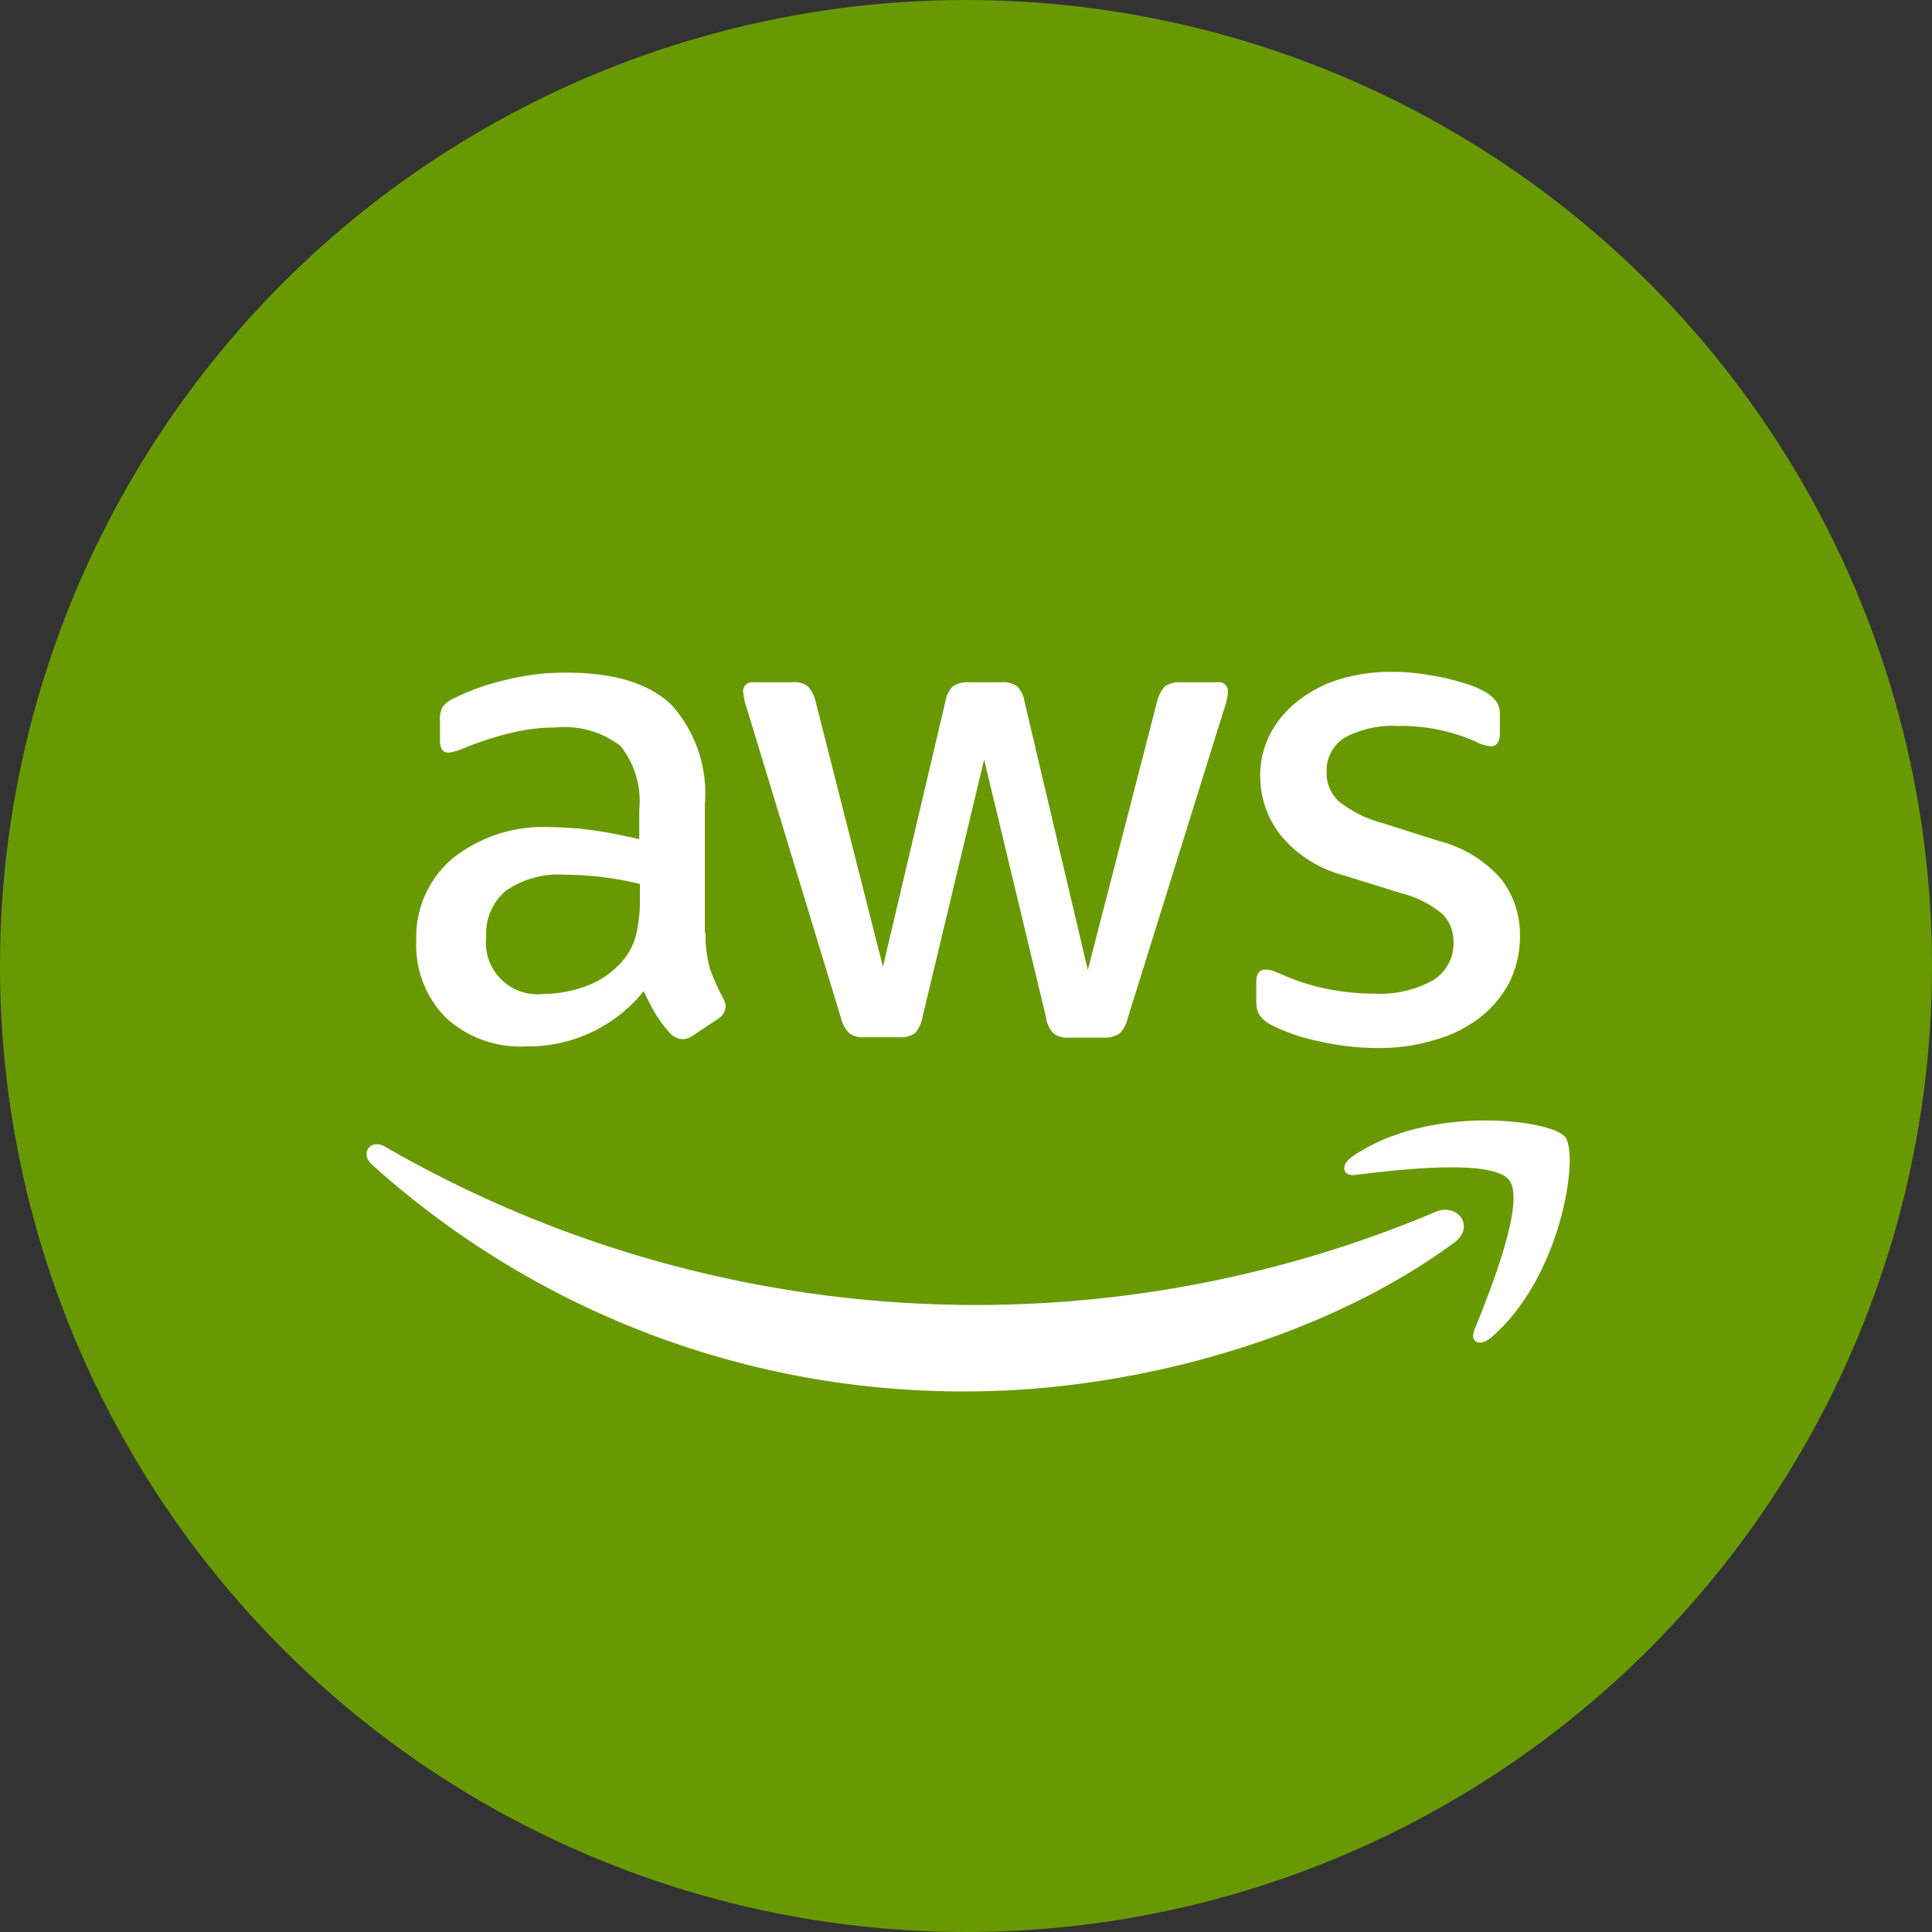
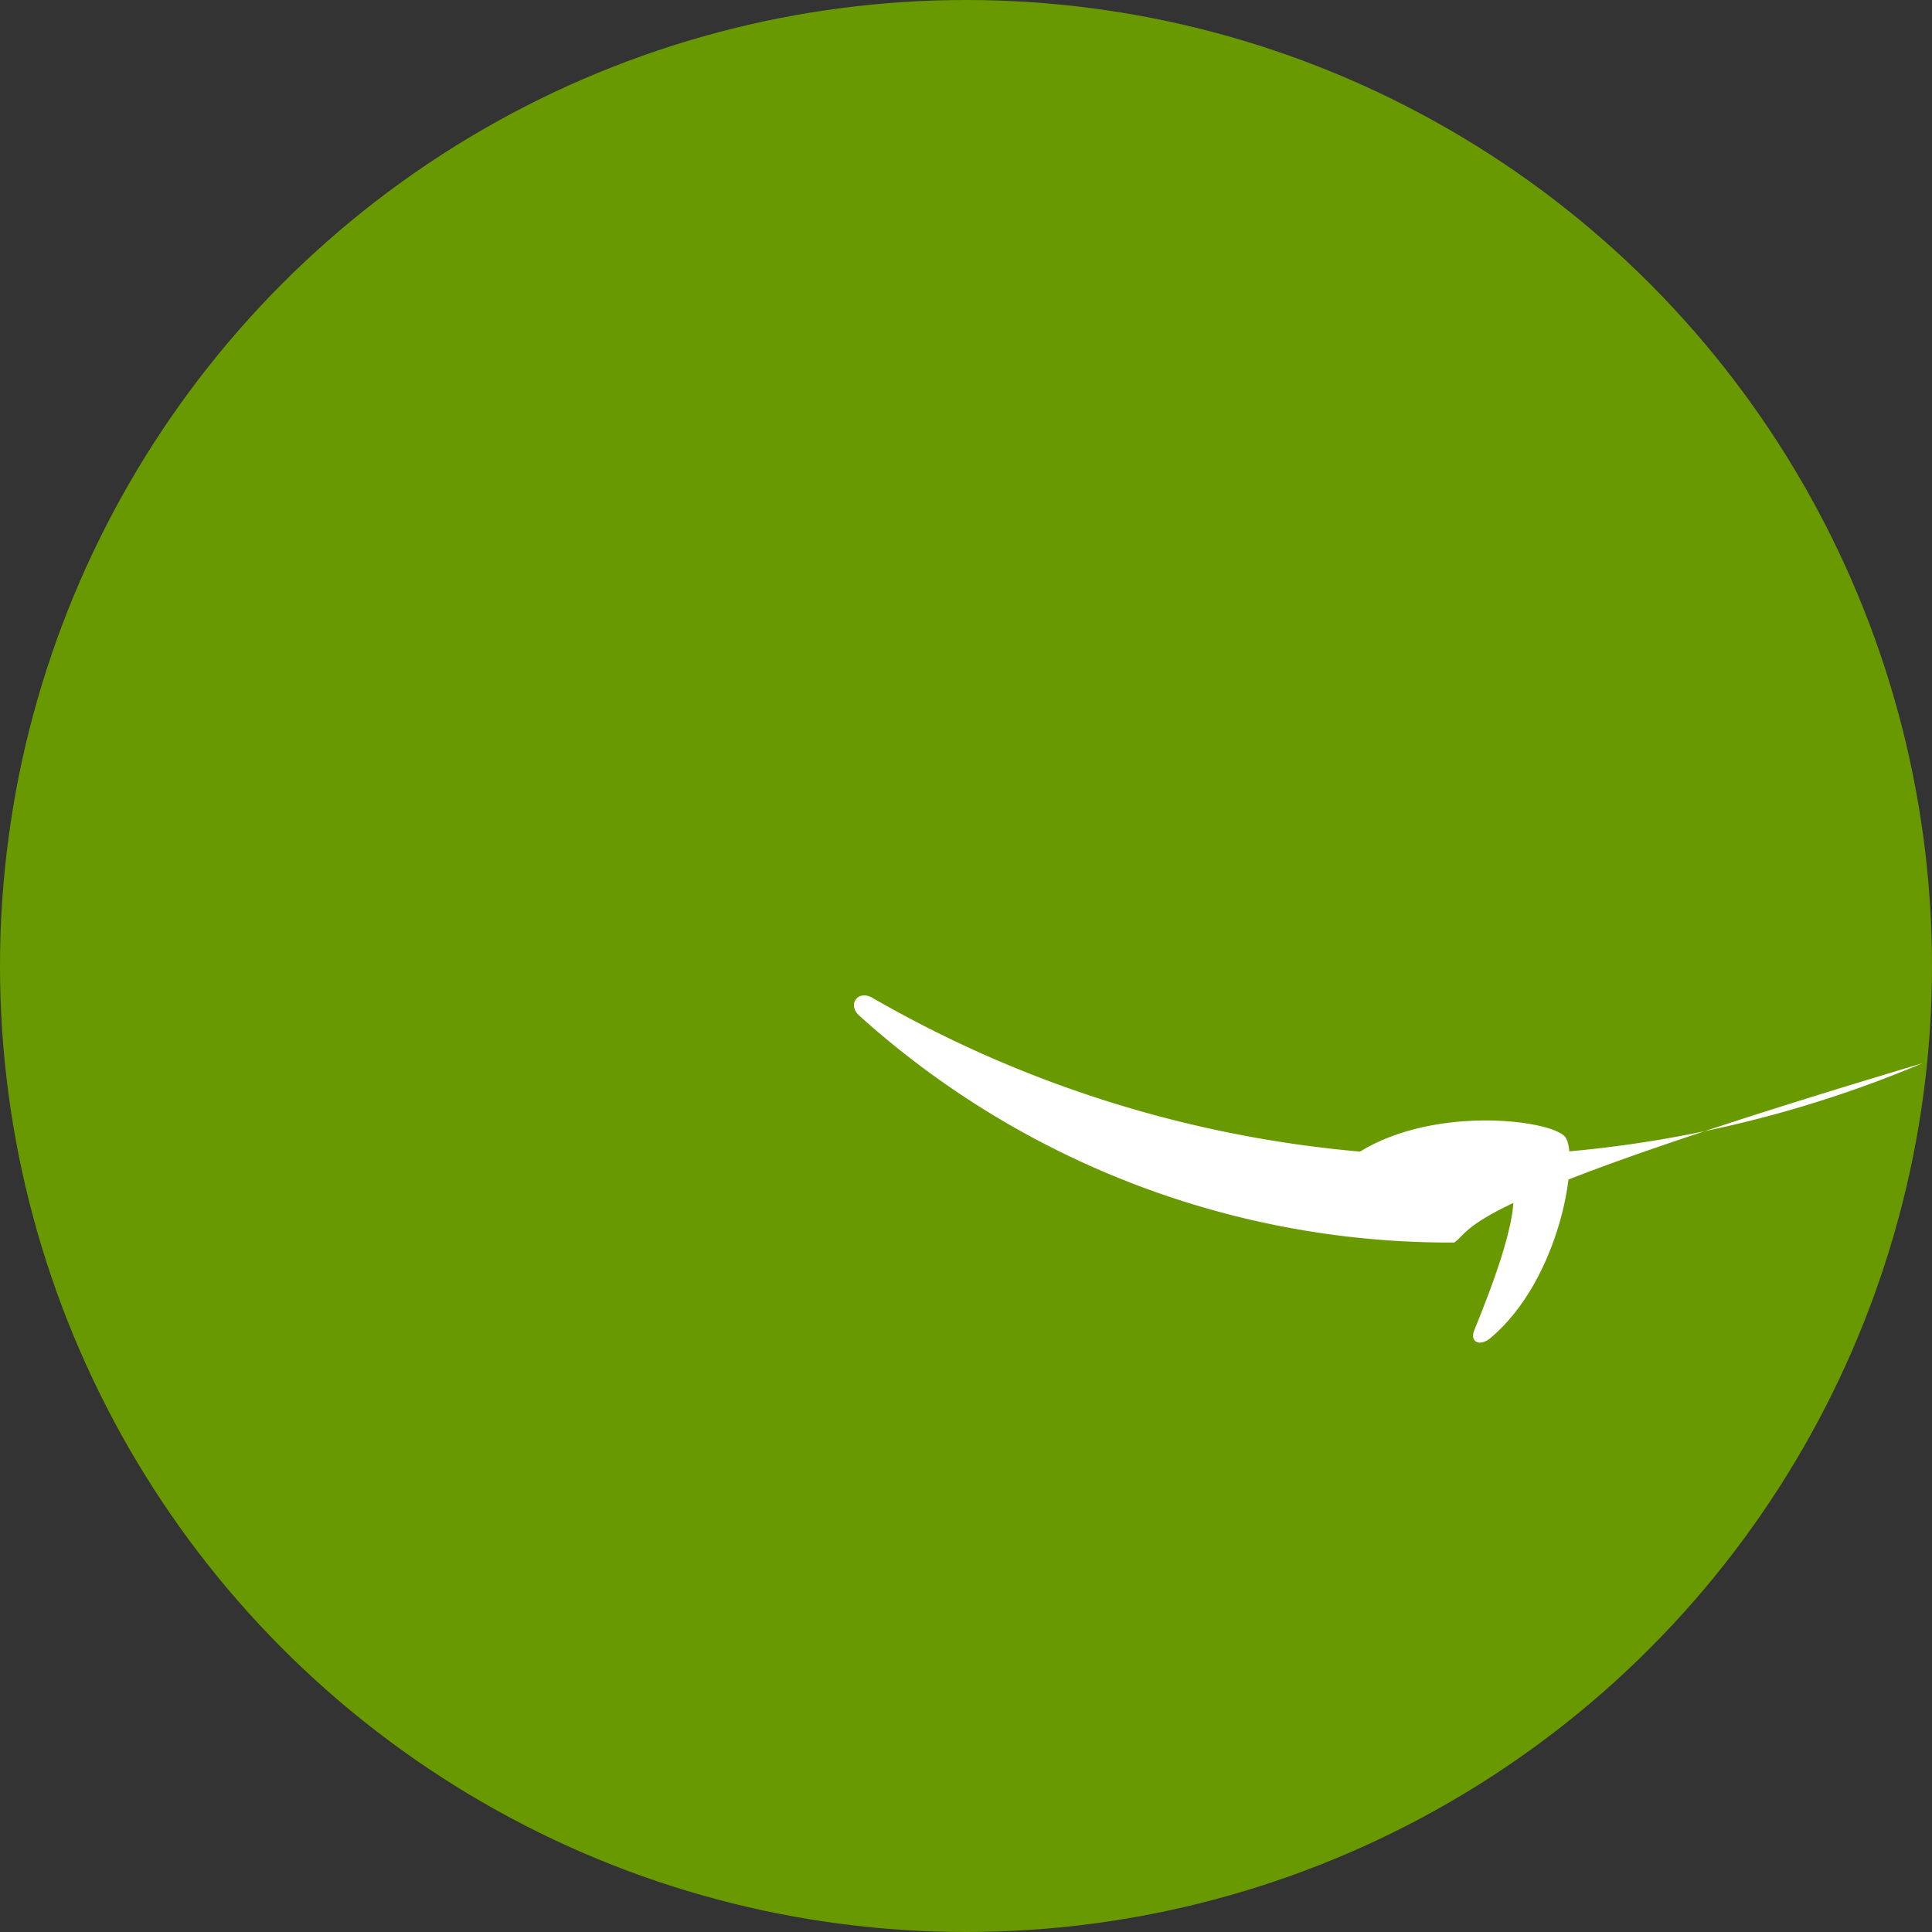
<svg xmlns="http://www.w3.org/2000/svg" width="100" height="100" viewBox="0 0 100 100">
  <rect x="0" y="0" width="100" height="100" fill="#333333" stroke="none" />
  <defs>
    <style>.a{fill:#699900;}.b,.c{fill:#fff;}.c{fill-rule:evenodd;}</style>
  </defs>
  <g transform="translate(-1413 -633)">
    <circle class="a" cx="50" cy="50" r="50" transform="translate(1413 633)" />
    <g transform="translate(1431.971 667.776)">
-       <path class="b" d="M29.076,14.626a6.267,6.267,0,0,0,.228,1.843,11.087,11.087,0,0,0,.663,1.491.9.9,0,0,1,.145.476.82.82,0,0,1-.394.621l-1.3.87a.993.993,0,0,1-.539.186.953.953,0,0,1-.621-.29,6.408,6.408,0,0,1-.746-.974c-.207-.352-.414-.746-.642-1.222a7.652,7.652,0,0,1-6.09,2.858A5.675,5.675,0,0,1,15.633,19,5.321,5.321,0,0,1,14.1,15.019a5.332,5.332,0,0,1,1.885-4.267A7.535,7.535,0,0,1,21.06,9.137a16.4,16.4,0,0,1,2.2.166c.766.1,1.553.269,2.382.456V8.246a4.59,4.59,0,0,0-.974-3.314,4.768,4.768,0,0,0-3.376-.953,9.424,9.424,0,0,0-2.237.269,16.5,16.5,0,0,0-2.237.7,5.943,5.943,0,0,1-.725.269,1.27,1.27,0,0,1-.331.062c-.29,0-.435-.207-.435-.642V3.627a1.311,1.311,0,0,1,.145-.725,1.551,1.551,0,0,1,.58-.435,11.925,11.925,0,0,1,2.61-.932,12.558,12.558,0,0,1,3.231-.394c2.465,0,4.267.559,5.427,1.678a6.855,6.855,0,0,1,1.719,5.1v6.711Zm-8.41,3.148A6.713,6.713,0,0,0,22.8,17.4a4.616,4.616,0,0,0,1.968-1.326,3.288,3.288,0,0,0,.7-1.326,7.436,7.436,0,0,0,.207-1.8v-.87a17.3,17.3,0,0,0-1.906-.352,15.607,15.607,0,0,0-1.947-.124,4.775,4.775,0,0,0-3.086.829,2.887,2.887,0,0,0-1.015,2.382,2.673,2.673,0,0,0,2.941,2.962ZM37.3,20.011a1.156,1.156,0,0,1-.787-.207A1.688,1.688,0,0,1,36.077,19L31.209,2.985a3.628,3.628,0,0,1-.186-.829.454.454,0,0,1,.5-.518h2.03a1.148,1.148,0,0,1,.808.207,1.7,1.7,0,0,1,.414.808l3.48,13.712L41.483,2.653a1.453,1.453,0,0,1,.394-.808,1.425,1.425,0,0,1,.829-.207h1.657a1.247,1.247,0,0,1,.829.207,1.4,1.4,0,0,1,.394.808l3.273,13.878L52.44,2.653a1.776,1.776,0,0,1,.414-.808,1.351,1.351,0,0,1,.808-.207h1.926a.46.46,0,0,1,.518.518,2.066,2.066,0,0,1-.041.331,2.947,2.947,0,0,1-.145.518L50.928,19.017a1.588,1.588,0,0,1-.435.808,1.325,1.325,0,0,1-.787.207H47.925a1.247,1.247,0,0,1-.829-.207A1.468,1.468,0,0,1,46.7,19L43.492,5.636,40.3,18.975a1.617,1.617,0,0,1-.394.829,1.284,1.284,0,0,1-.829.207Zm26.616.559a13.707,13.707,0,0,1-3.19-.373,9.423,9.423,0,0,1-2.382-.829,1.492,1.492,0,0,1-.642-.58,1.462,1.462,0,0,1-.124-.58V17.153c0-.435.166-.642.476-.642a1.173,1.173,0,0,1,.373.062c.124.041.311.124.518.207a11.267,11.267,0,0,0,2.278.725,12.439,12.439,0,0,0,2.465.249,5.589,5.589,0,0,0,3.024-.684A2.231,2.231,0,0,0,67.788,15.1a2.017,2.017,0,0,0-.559-1.45,5.2,5.2,0,0,0-2.092-1.077l-3-.932A6.318,6.318,0,0,1,58.82,9.53a4.935,4.935,0,0,1-1.036-3,4.61,4.61,0,0,1,.559-2.3,5.326,5.326,0,0,1,1.491-1.7,6.574,6.574,0,0,1,2.154-1.077A9.028,9.028,0,0,1,64.6,1.1a10.4,10.4,0,0,1,1.388.083c.476.062.911.145,1.346.228.414.1.808.207,1.181.331a4.521,4.521,0,0,1,.87.373A1.791,1.791,0,0,1,70,2.633a1.116,1.116,0,0,1,.186.684V4.29c0,.435-.166.663-.476.663a2.155,2.155,0,0,1-.787-.249A9.476,9.476,0,0,0,64.951,3.9a5.346,5.346,0,0,0-2.755.58,2,2,0,0,0-.974,1.843,1.956,1.956,0,0,0,.621,1.471A6.187,6.187,0,0,0,64.122,8.93l2.941.932a6.3,6.3,0,0,1,3.211,1.988,4.687,4.687,0,0,1,.953,2.9,5.325,5.325,0,0,1-.539,2.4,5.571,5.571,0,0,1-1.512,1.823,6.677,6.677,0,0,1-2.3,1.16A9.85,9.85,0,0,1,63.915,20.57Z" transform="translate(-11.525 -1.1)" />
      <g transform="translate(0 23.218)">
-         <path class="c" d="M57.973,124.229c-6.815,5.033-16.716,7.705-25.229,7.705a45.641,45.641,0,0,1-30.8-11.744c-.642-.58-.062-1.367.7-.911a61.172,61.172,0,0,0,54.331,3.376C58.118,122.137,59.091,123.4,57.973,124.229Z" transform="translate(-1.668 -117.91)" />
+         <path class="c" d="M57.973,124.229a45.641,45.641,0,0,1-30.8-11.744c-.642-.58-.062-1.367.7-.911a61.172,61.172,0,0,0,54.331,3.376C58.118,122.137,59.091,123.4,57.973,124.229Z" transform="translate(-1.668 -117.91)" />
        <path class="c" d="M254.523,116.28c-.87-1.119-5.758-.539-7.975-.269-.663.083-.766-.5-.166-.932,3.894-2.734,10.294-1.947,11.04-1.036.746.932-.207,7.332-3.853,10.4-.559.476-1.1.228-.849-.394C253.55,122,255.393,117.378,254.523,116.28Z" transform="translate(-195.381 -113.192)" />
      </g>
    </g>
  </g>
</svg>